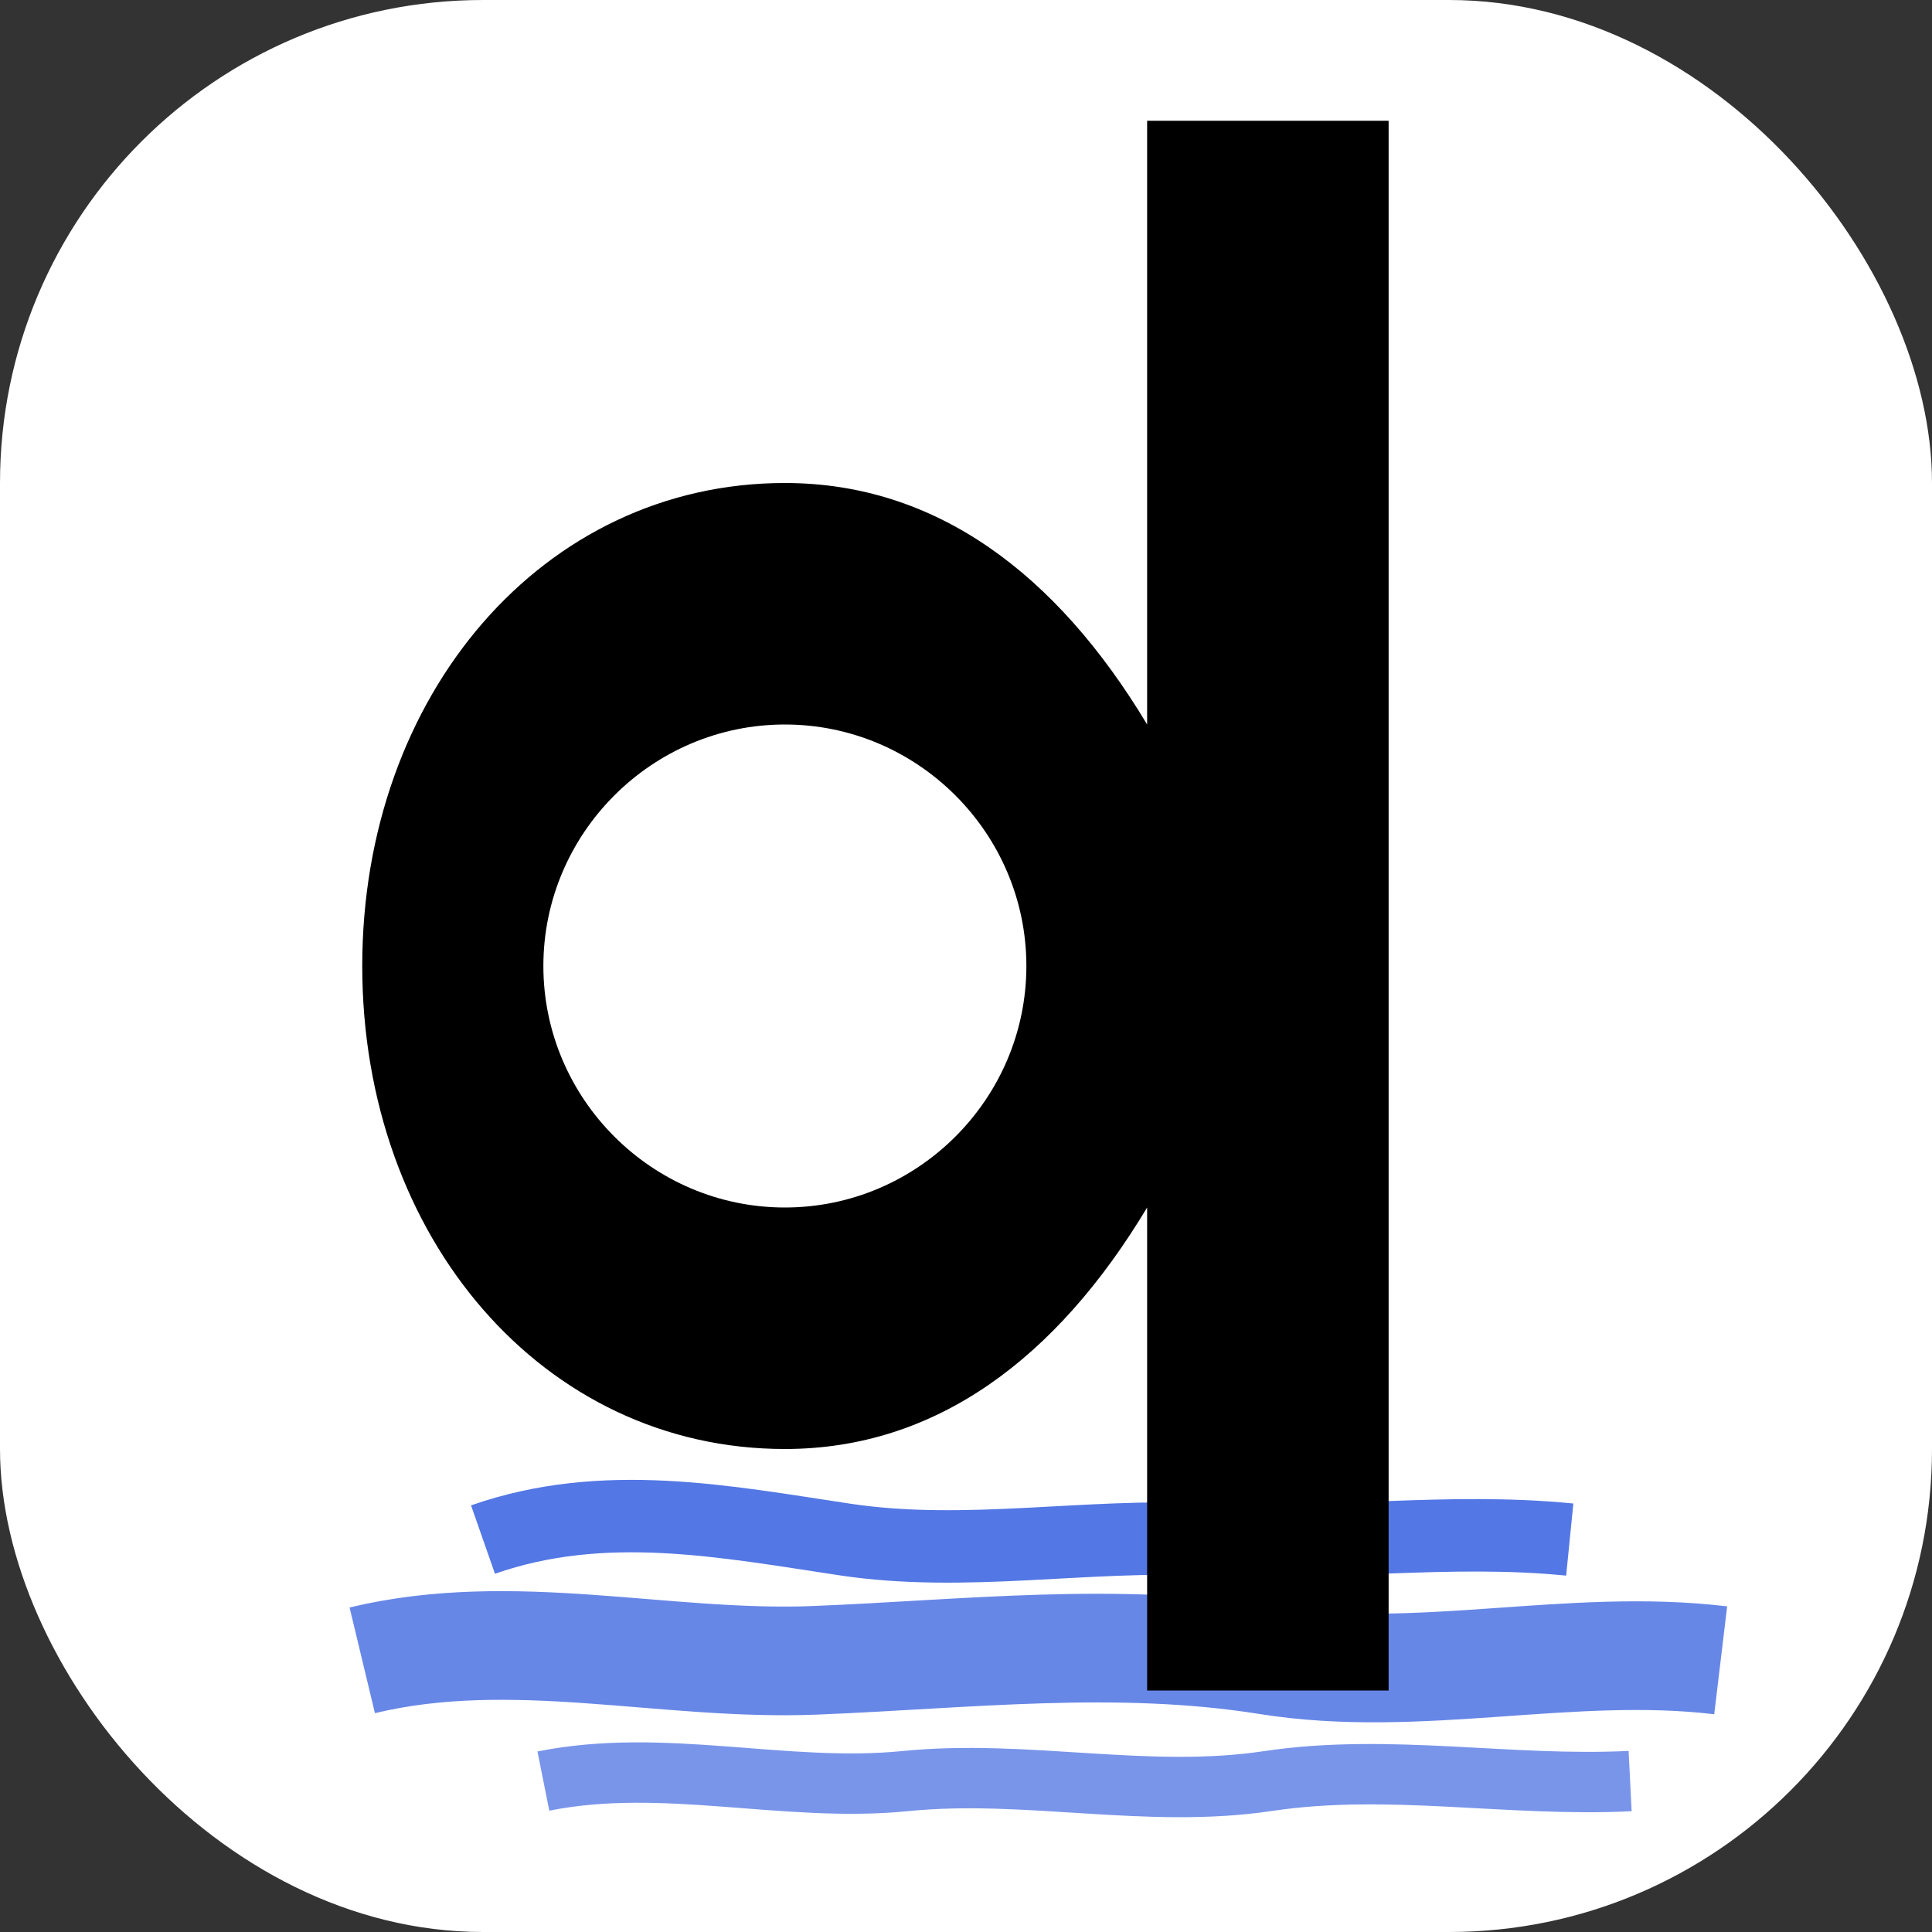
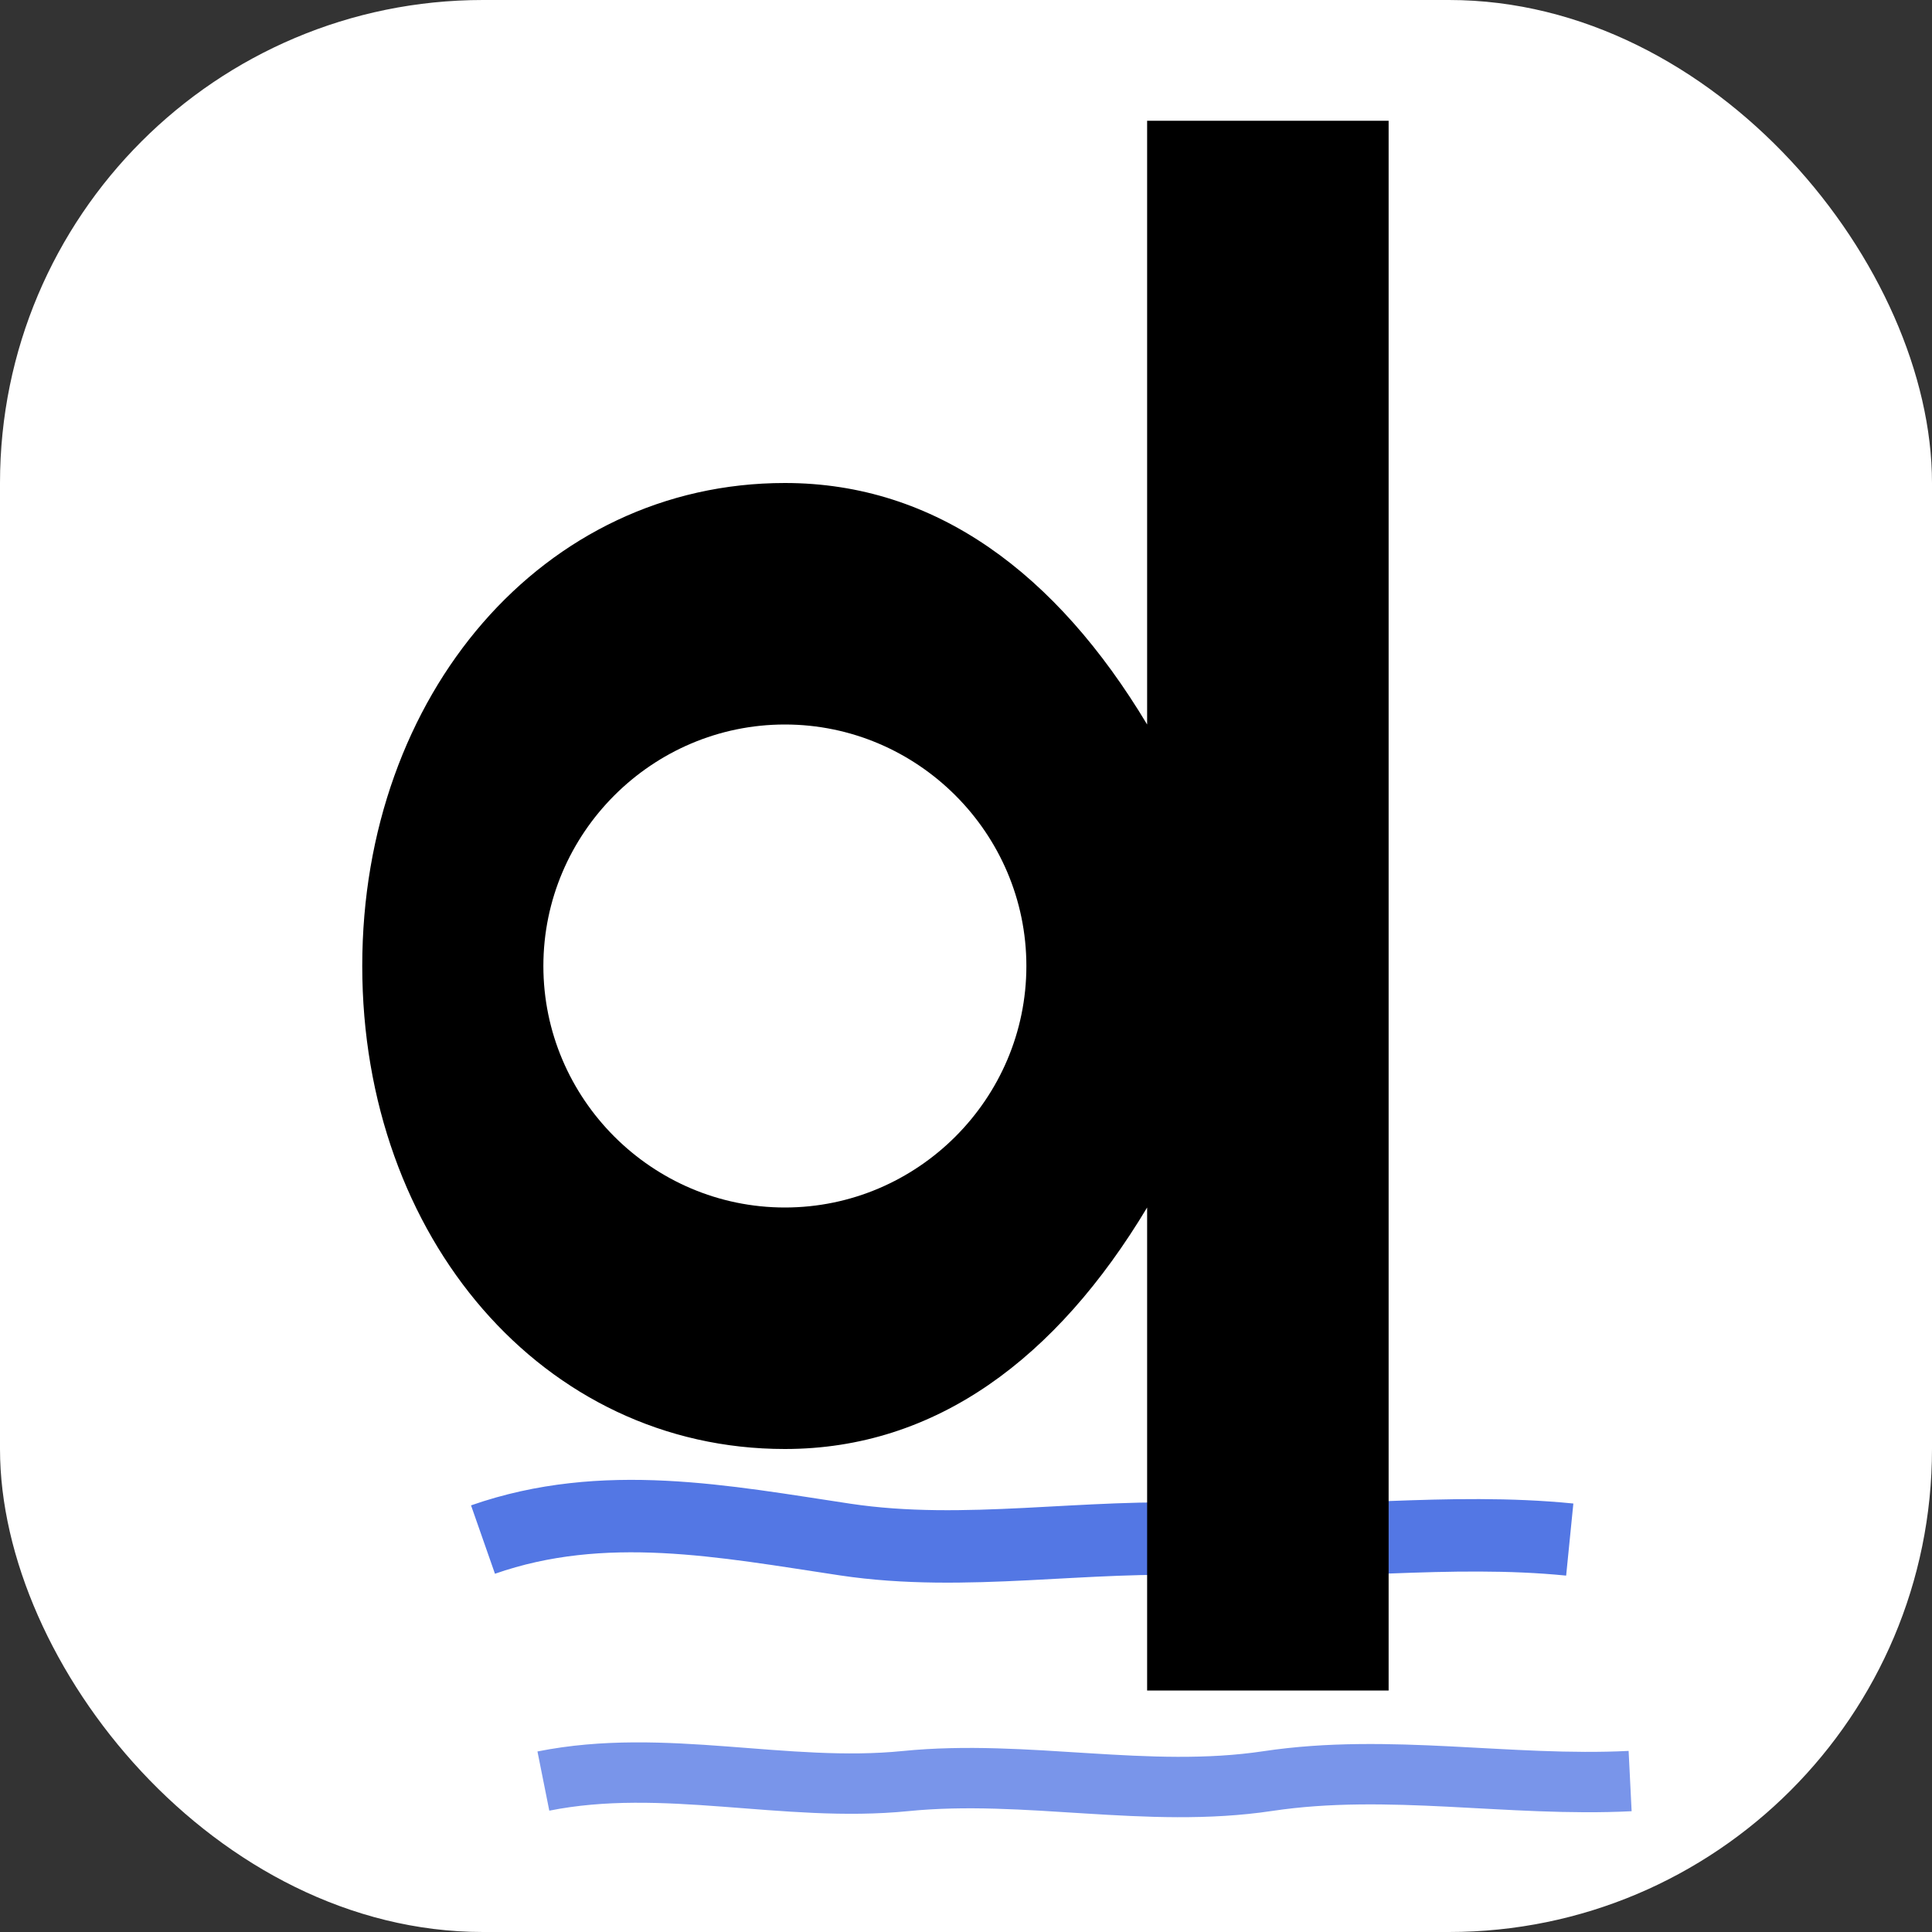
<svg xmlns="http://www.w3.org/2000/svg" width="32" height="32" viewBox="0 0 32 32" fill="none">
  <rect x="0" y="0" width="32" height="32" fill="#333333" stroke="none" />
  <rect width="32" height="32" rx="8" fill="white" />
  <path d="M8 25.5 C10 24.8, 12 25.2, 14 25.5 C16 25.8, 18 25.4, 20 25.5 C22 25.6, 24 25.3, 26 25.5" stroke="#4169E1" stroke-width="1.2" fill="none" opacity="0.9" />
-   <path d="M6 27.5 C8.5 26.9, 11 27.6, 13.5 27.5 C16 27.4, 18.5 27.1, 21 27.5 C23.5 27.9, 26 27.2, 28.5 27.5" stroke="#4169E1" stroke-width="1.8" fill="none" opacity="0.8" />
  <path d="M9 29.5 C11 29.1, 13 29.7, 15 29.5 C17 29.3, 19 29.8, 21 29.5 C23 29.2, 25 29.6, 27 29.5" stroke="#4169E1" stroke-width="1" fill="none" opacity="0.7" />
  <path d="M6 16 C6 11.5, 9 8, 13 8 C15.5 8, 17.5 9.5, 19 12 L19 2 L23 2 L23 28 L19 28 L19 20 C17.5 22.5, 15.5 24, 13 24 C9 24, 6 20.5, 6 16 Z M9 16 C9 18.2, 10.8 20, 13 20 C15.2 20, 17 18.2, 17 16 C17 13.8, 15.2 12, 13 12 C10.8 12, 9 13.8, 9 16 Z" fill="black" />
</svg>